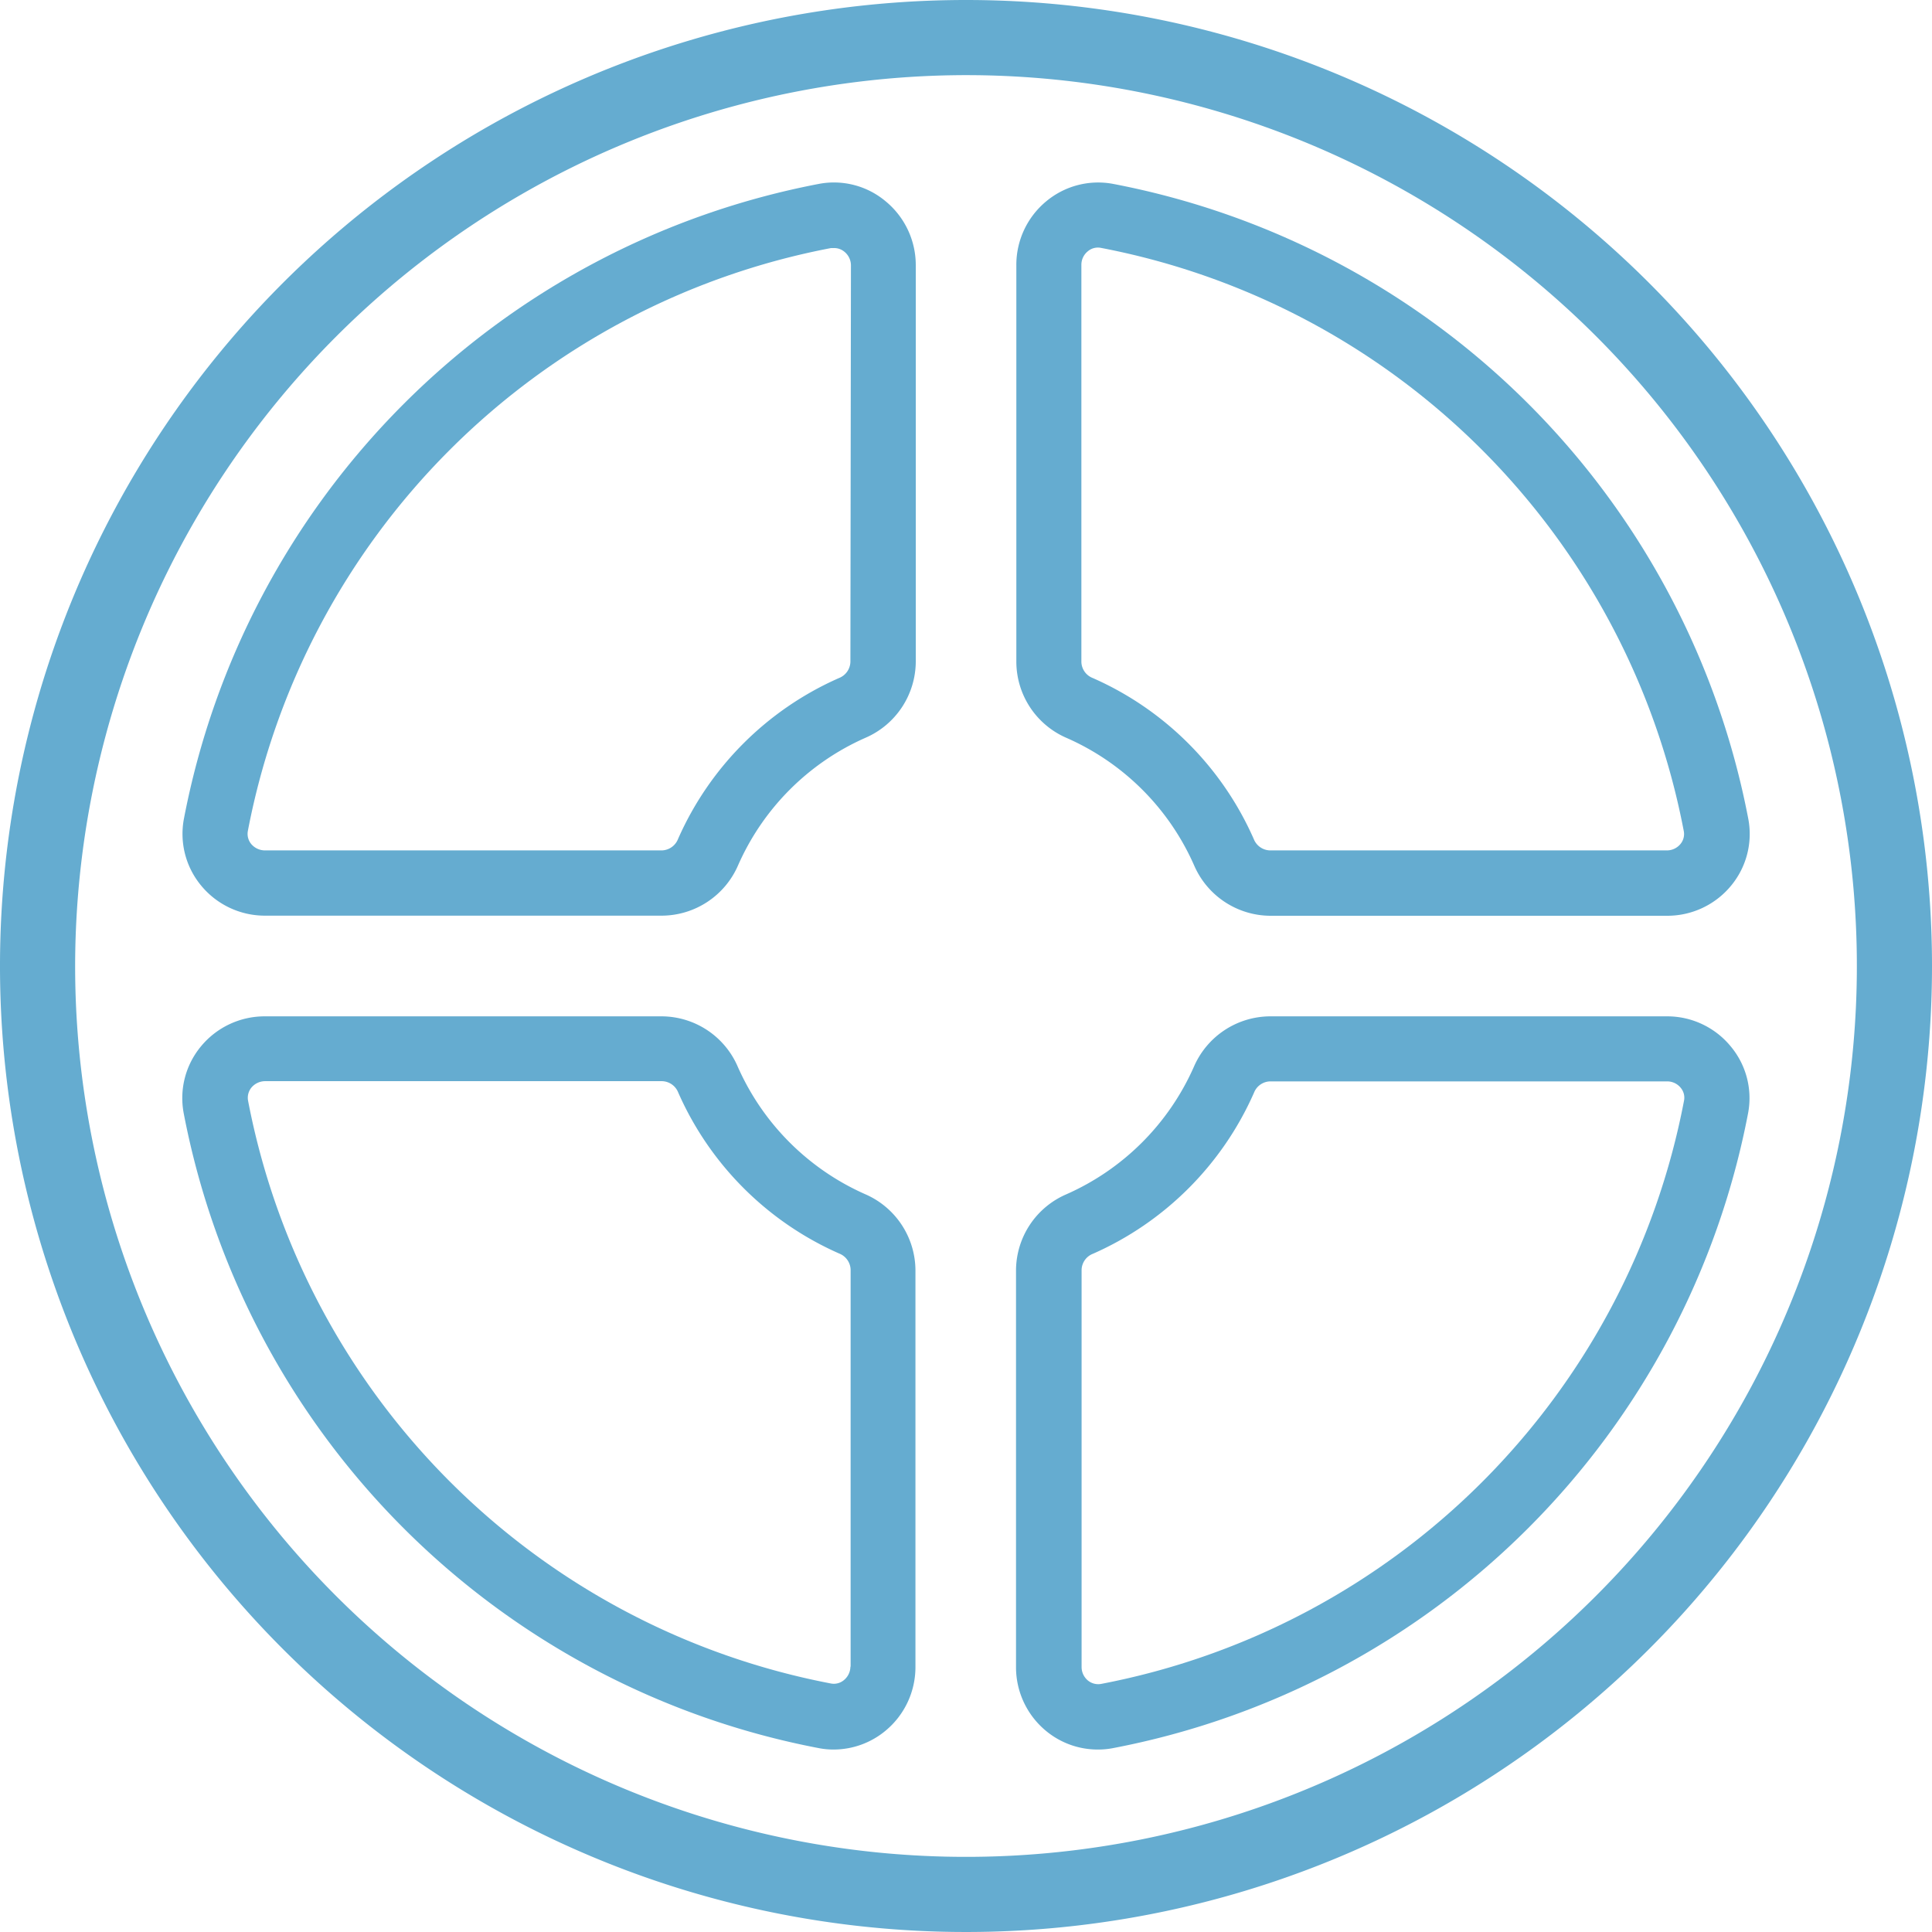
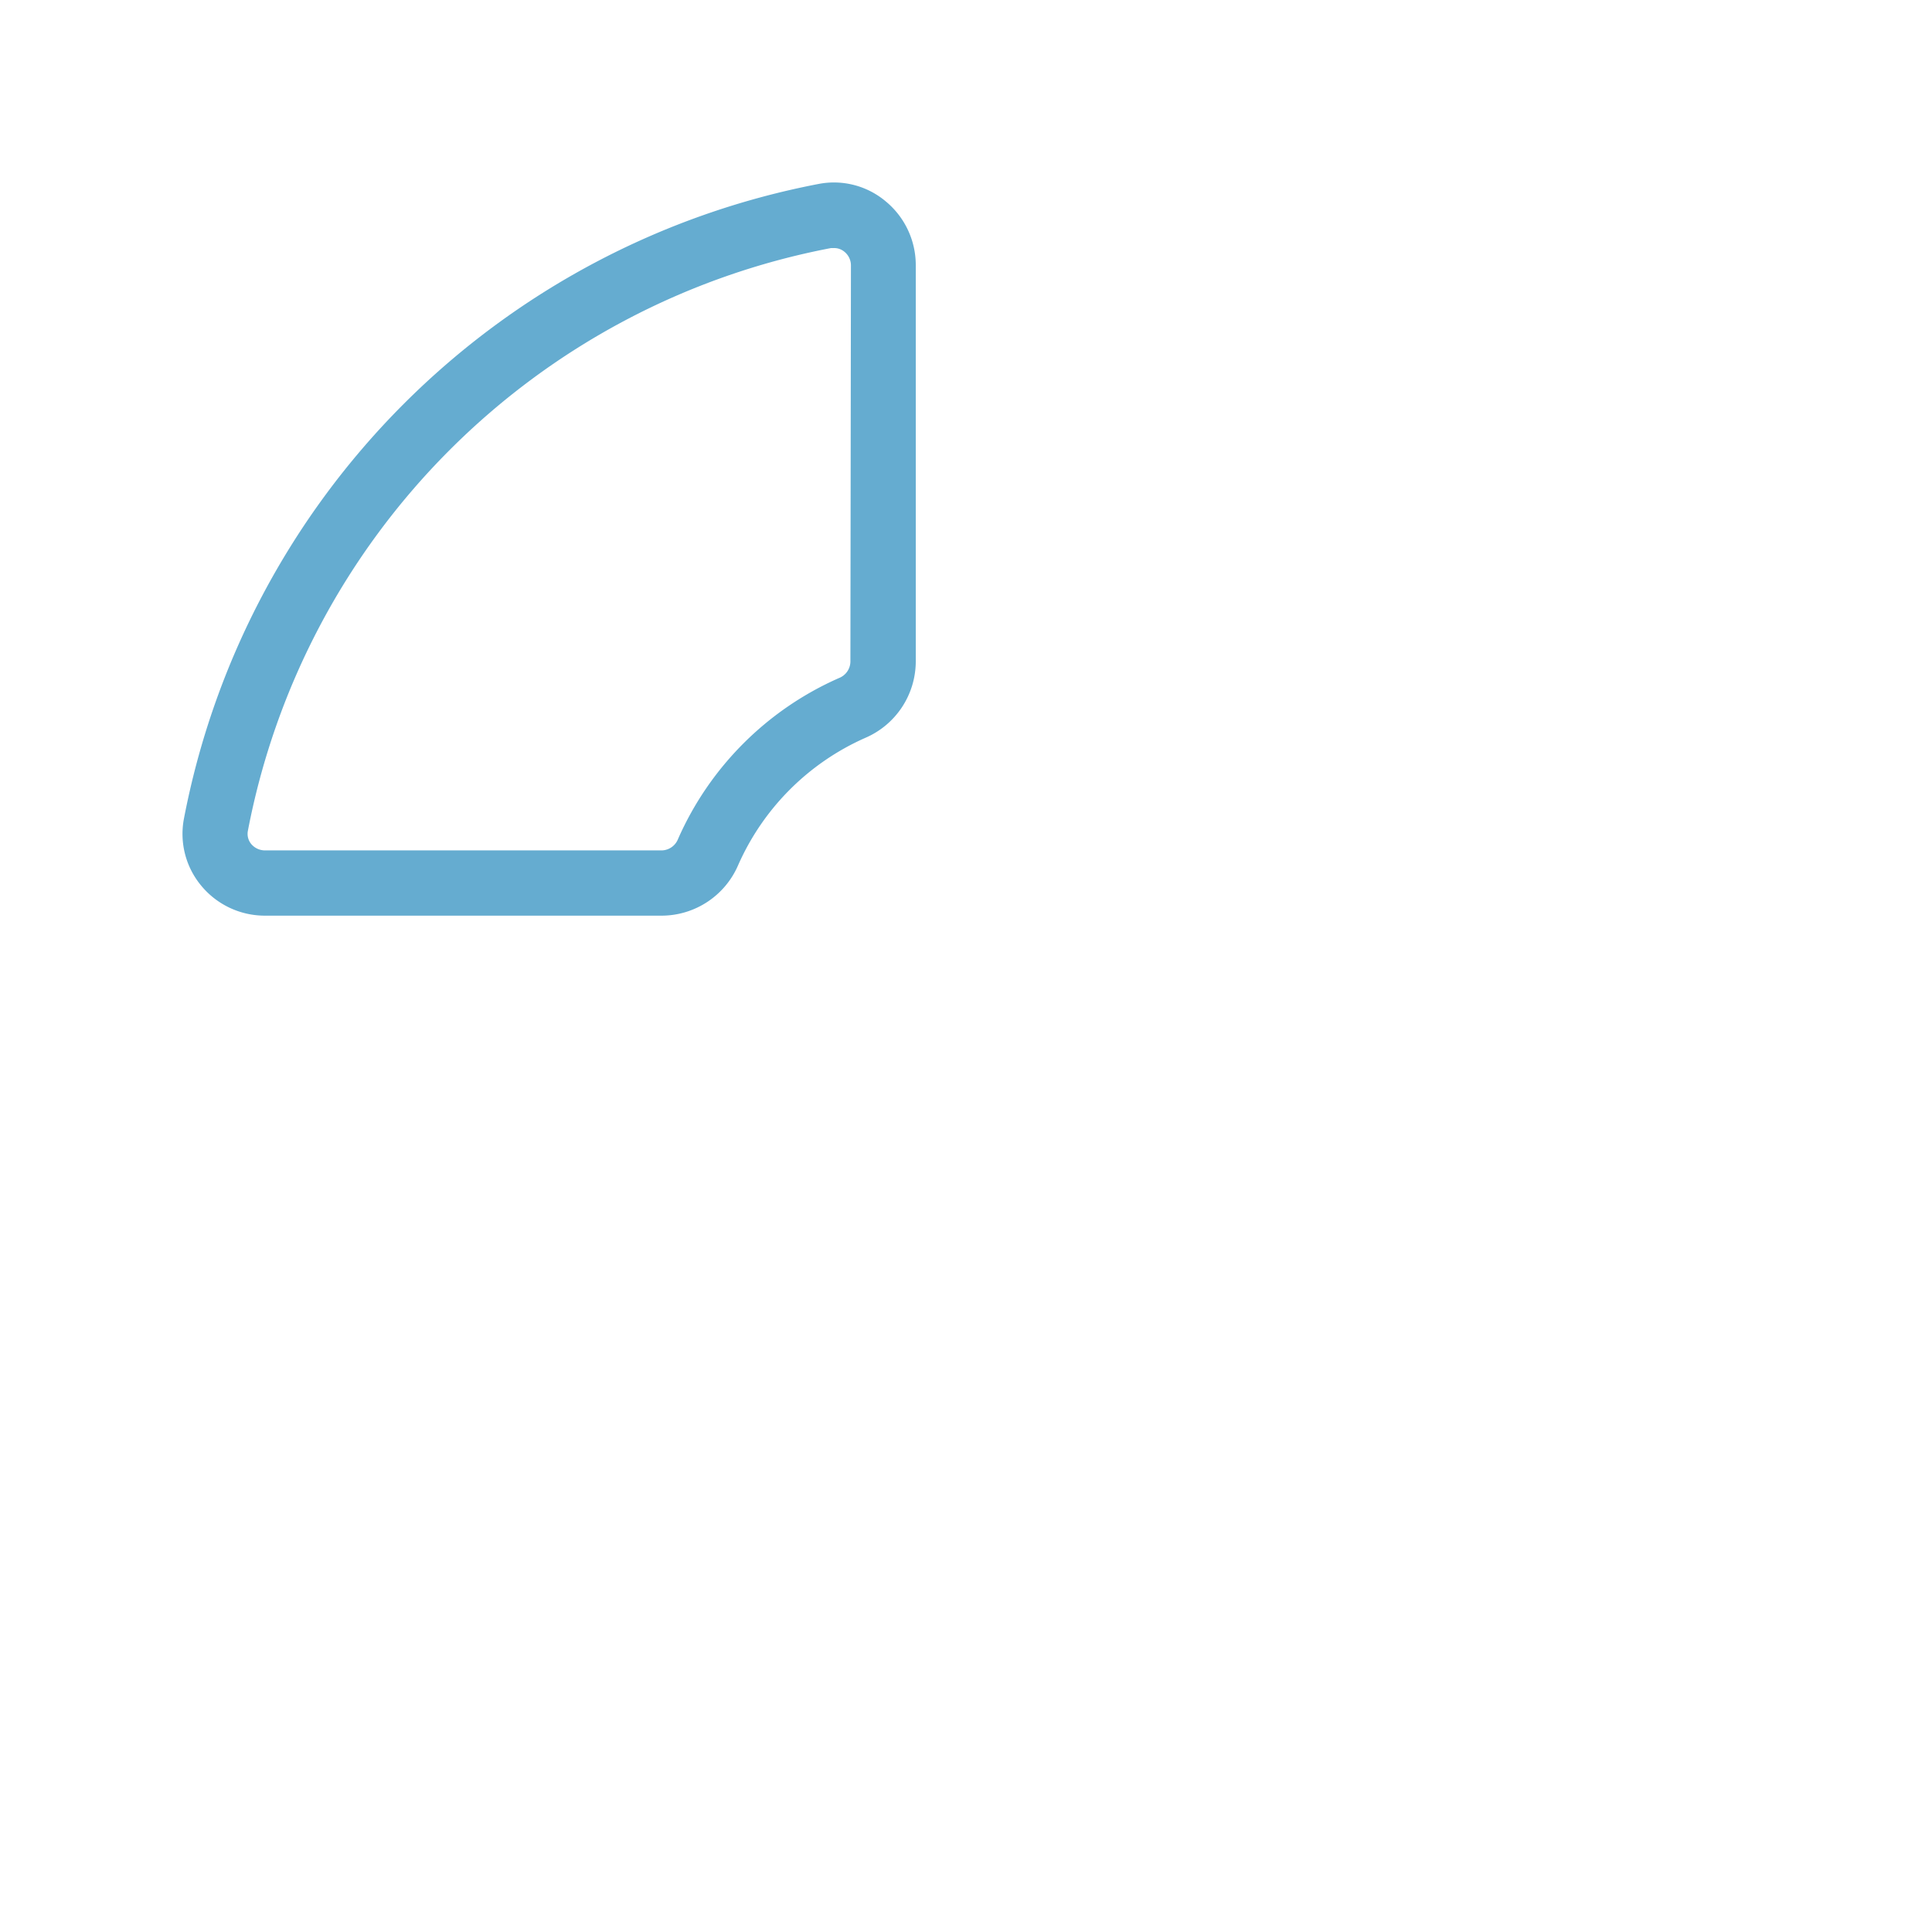
<svg xmlns="http://www.w3.org/2000/svg" viewBox="0 0 180 180">
  <defs>
    <style>.cls-1{fill:#65acd0;}</style>
  </defs>
  <g id="Blue_Outline" data-name="Blue Outline">
-     <path class="cls-1" d="M90,7A83,83,0,1,1,7,90,83.09,83.09,0,0,1,90,7m0-7a90,90,0,1,0,90,90A90,90,0,0,0,90,0Z" />
-   </g>
+     </g>
  <g id="Deep_Learning" data-name="Deep Learning">
    <path class="cls-1" d="M82.52,18.76a7.49,7.49,0,0,0-6.21-1.63A74.49,74.49,0,0,0,17.13,76.31a7.55,7.55,0,0,0,1.62,6.21,7.69,7.69,0,0,0,5.94,2.79h37a7.78,7.78,0,0,0,7.07-4.68A23.19,23.19,0,0,1,80.63,68.74a7.77,7.77,0,0,0,4.69-7.07v-37A7.7,7.7,0,0,0,82.52,18.76ZM79.23,61.67a1.67,1.67,0,0,1-1.06,1.5,29.28,29.28,0,0,0-15,15,1.67,1.67,0,0,1-1.5,1.06h-37a1.68,1.68,0,0,1-1.26-.59,1.49,1.49,0,0,1-.32-1.21A68.36,68.36,0,0,1,77.43,23.11l.26,0a1.5,1.5,0,0,1,1,.36,1.64,1.64,0,0,1,.59,1.25Z" />
-     <path class="cls-1" d="M103.69,17.13a7.55,7.55,0,0,0-6.22,1.63,7.68,7.68,0,0,0-2.78,5.93v37a7.75,7.75,0,0,0,4.68,7.06h0a23.15,23.15,0,0,1,11.89,11.89,7.78,7.78,0,0,0,7.07,4.68h37a7.69,7.69,0,0,0,5.94-2.79,7.55,7.55,0,0,0,1.62-6.21A74.49,74.49,0,0,0,103.69,17.13Zm52.87,61.51a1.64,1.64,0,0,1-1.25.59h-37a1.67,1.67,0,0,1-1.5-1.06,29.28,29.28,0,0,0-15-15,1.65,1.65,0,0,1-1.06-1.5v-37a1.61,1.61,0,0,1,.59-1.25,1.45,1.45,0,0,1,1.21-.33,68.36,68.36,0,0,1,54.32,54.32A1.45,1.45,0,0,1,156.56,78.64Z" />
-     <path class="cls-1" d="M155.31,94.69h-37a7.78,7.78,0,0,0-7.07,4.68,23.25,23.25,0,0,1-11.89,11.9,7.75,7.75,0,0,0-4.69,7.06v37a7.69,7.69,0,0,0,2.79,5.93A7.54,7.54,0,0,0,102.3,163a7.27,7.27,0,0,0,1.39-.13,74.5,74.5,0,0,0,59.18-59.18,7.52,7.52,0,0,0-1.63-6.21A7.66,7.66,0,0,0,155.31,94.69Zm1.58,7.89a68.37,68.37,0,0,1-54.32,54.31,1.52,1.52,0,0,1-1.21-.32,1.63,1.63,0,0,1-.59-1.26v-37a1.65,1.65,0,0,1,1.06-1.5,29.32,29.32,0,0,0,15-15,1.66,1.66,0,0,1,1.5-1.06h37a1.62,1.62,0,0,1,1.26.6A1.43,1.43,0,0,1,156.89,102.58Z" />
-     <path class="cls-1" d="M80.63,111.27h0a23.26,23.26,0,0,1-11.9-11.9,7.75,7.75,0,0,0-7.06-4.68h-37a7.69,7.69,0,0,0-5.94,2.79,7.55,7.55,0,0,0-1.62,6.21,74.49,74.49,0,0,0,59.18,59.18,7.16,7.16,0,0,0,1.38.13,7.57,7.57,0,0,0,4.83-1.75,7.69,7.69,0,0,0,2.79-5.94v-37A7.77,7.77,0,0,0,80.63,111.27Zm-1.4,44a1.64,1.64,0,0,1-.59,1.25,1.46,1.46,0,0,1-1.21.33,68.37,68.37,0,0,1-54.32-54.31,1.51,1.51,0,0,1,.32-1.22,1.68,1.68,0,0,1,1.26-.59h37a1.67,1.67,0,0,1,1.5,1.06,29.28,29.28,0,0,0,15,15,1.67,1.67,0,0,1,1.06,1.5v37Z" />
  </g>
</svg>